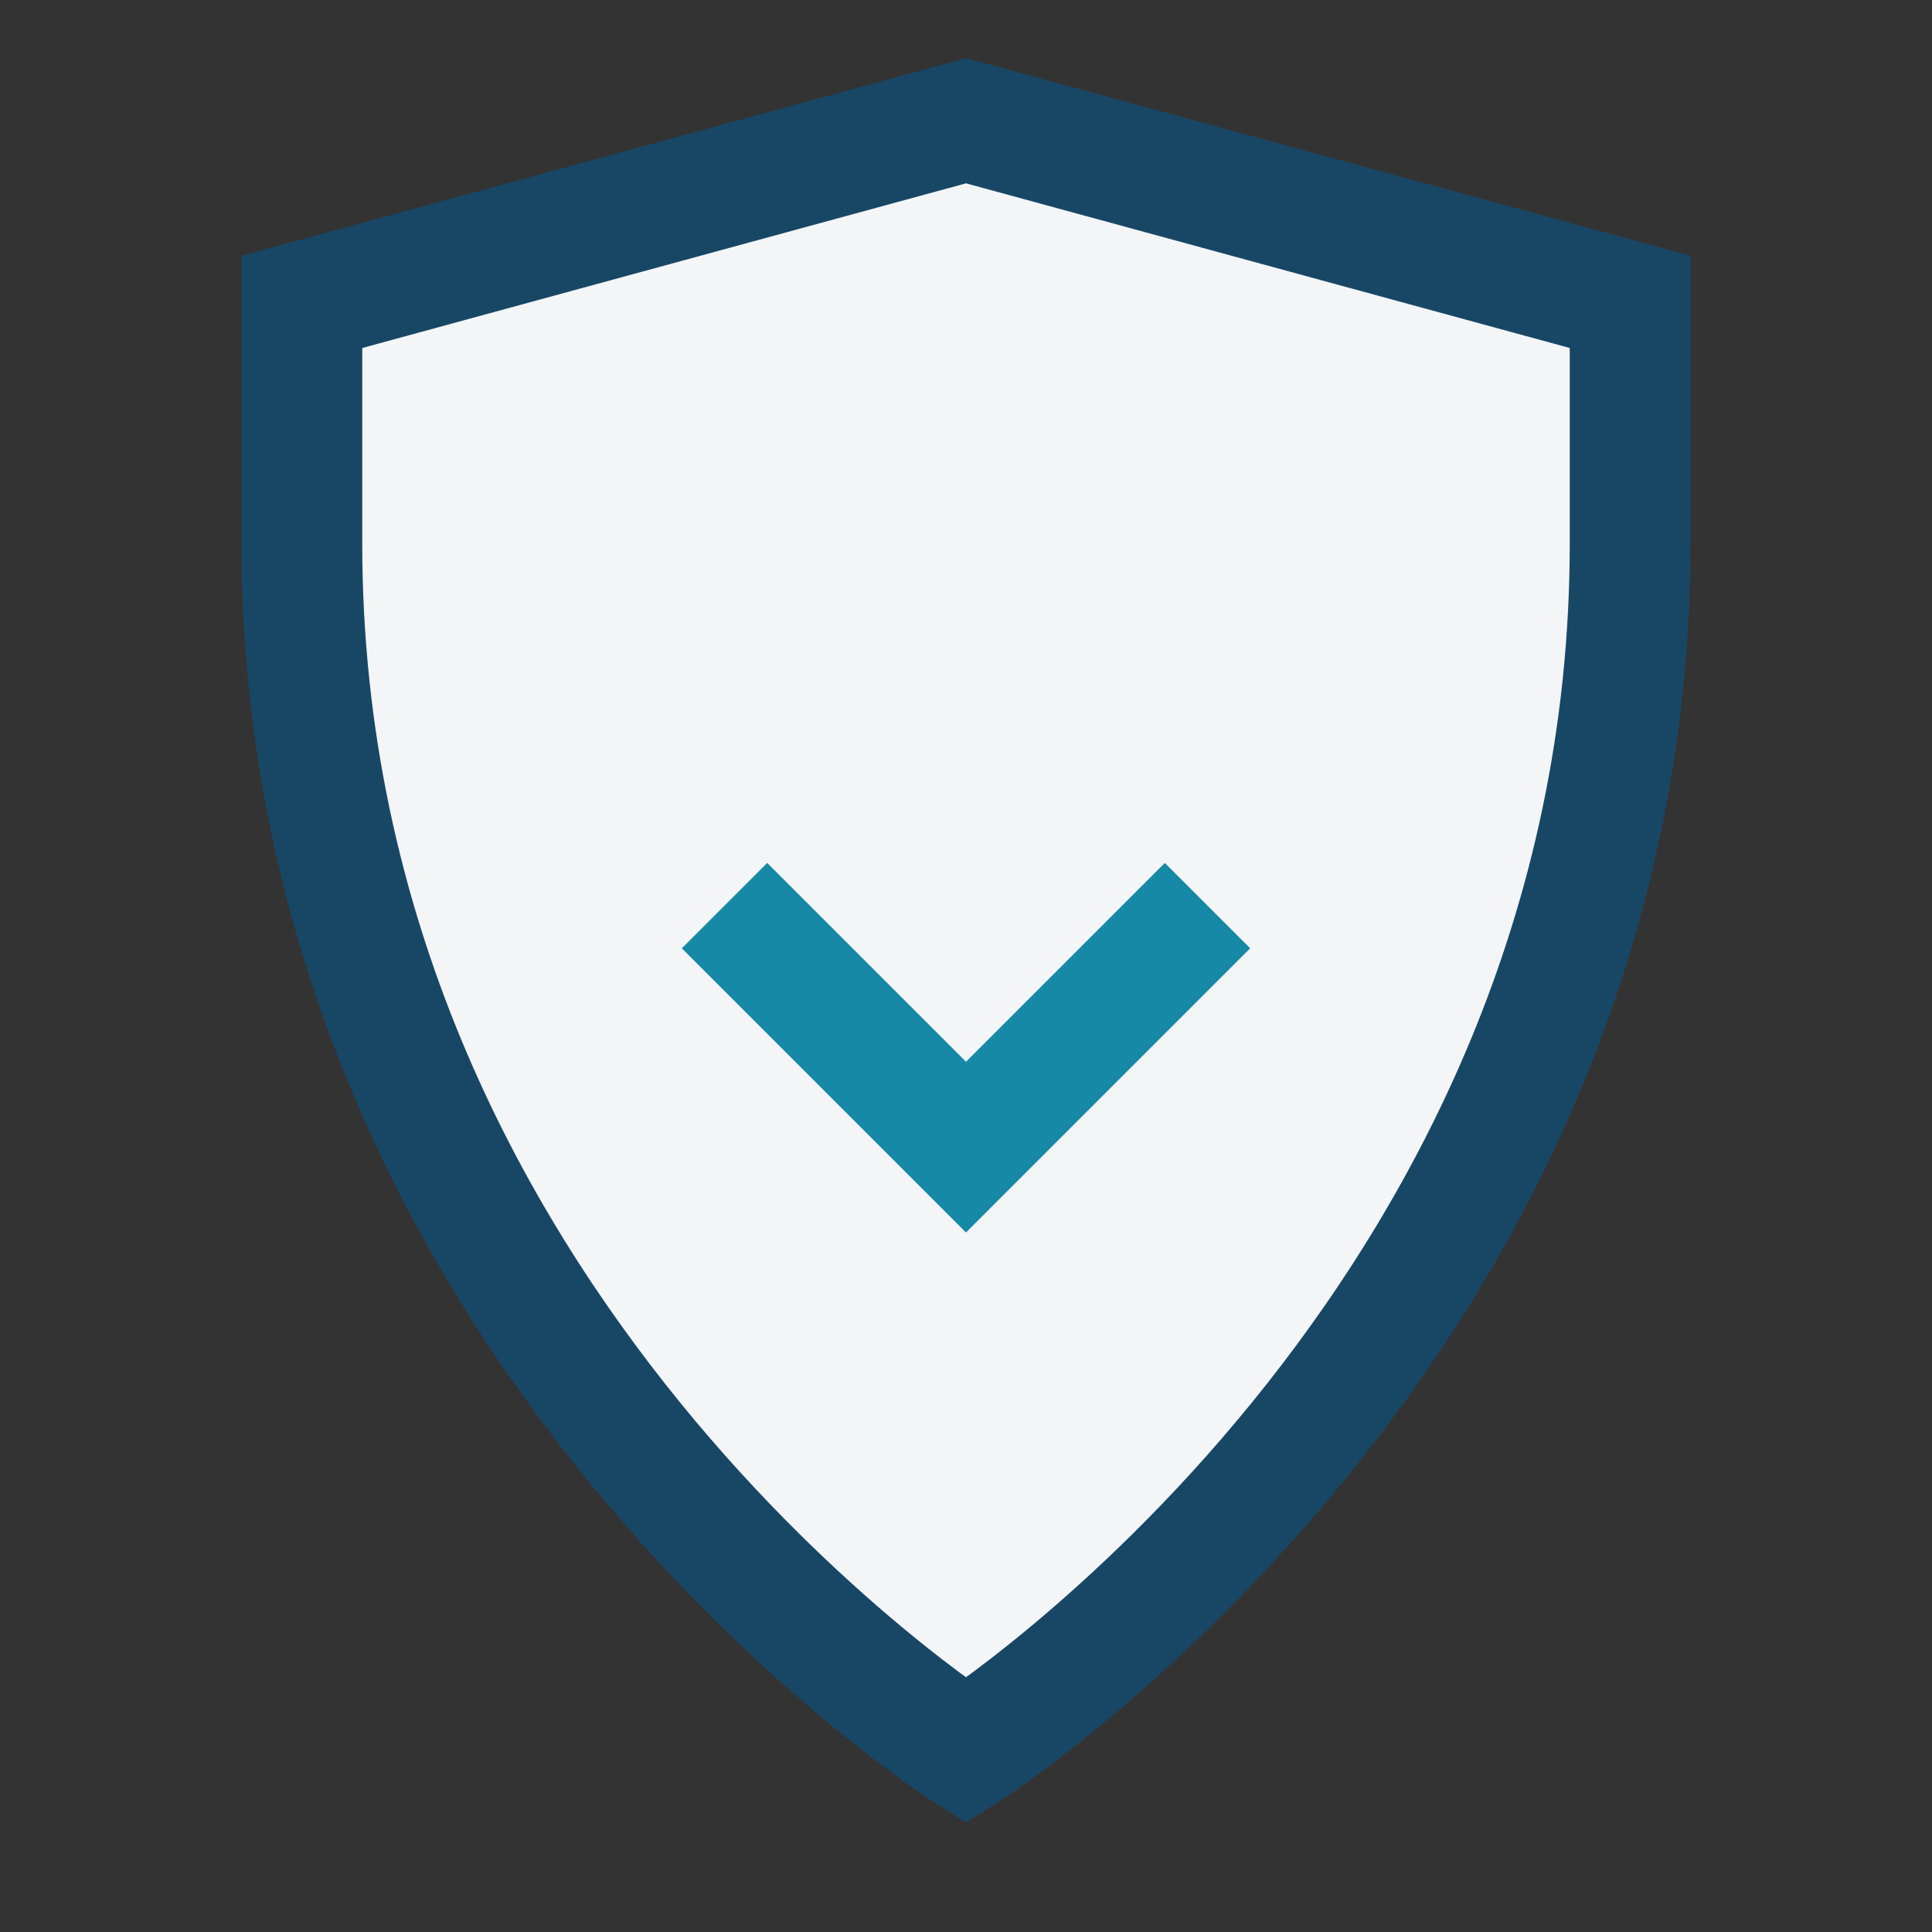
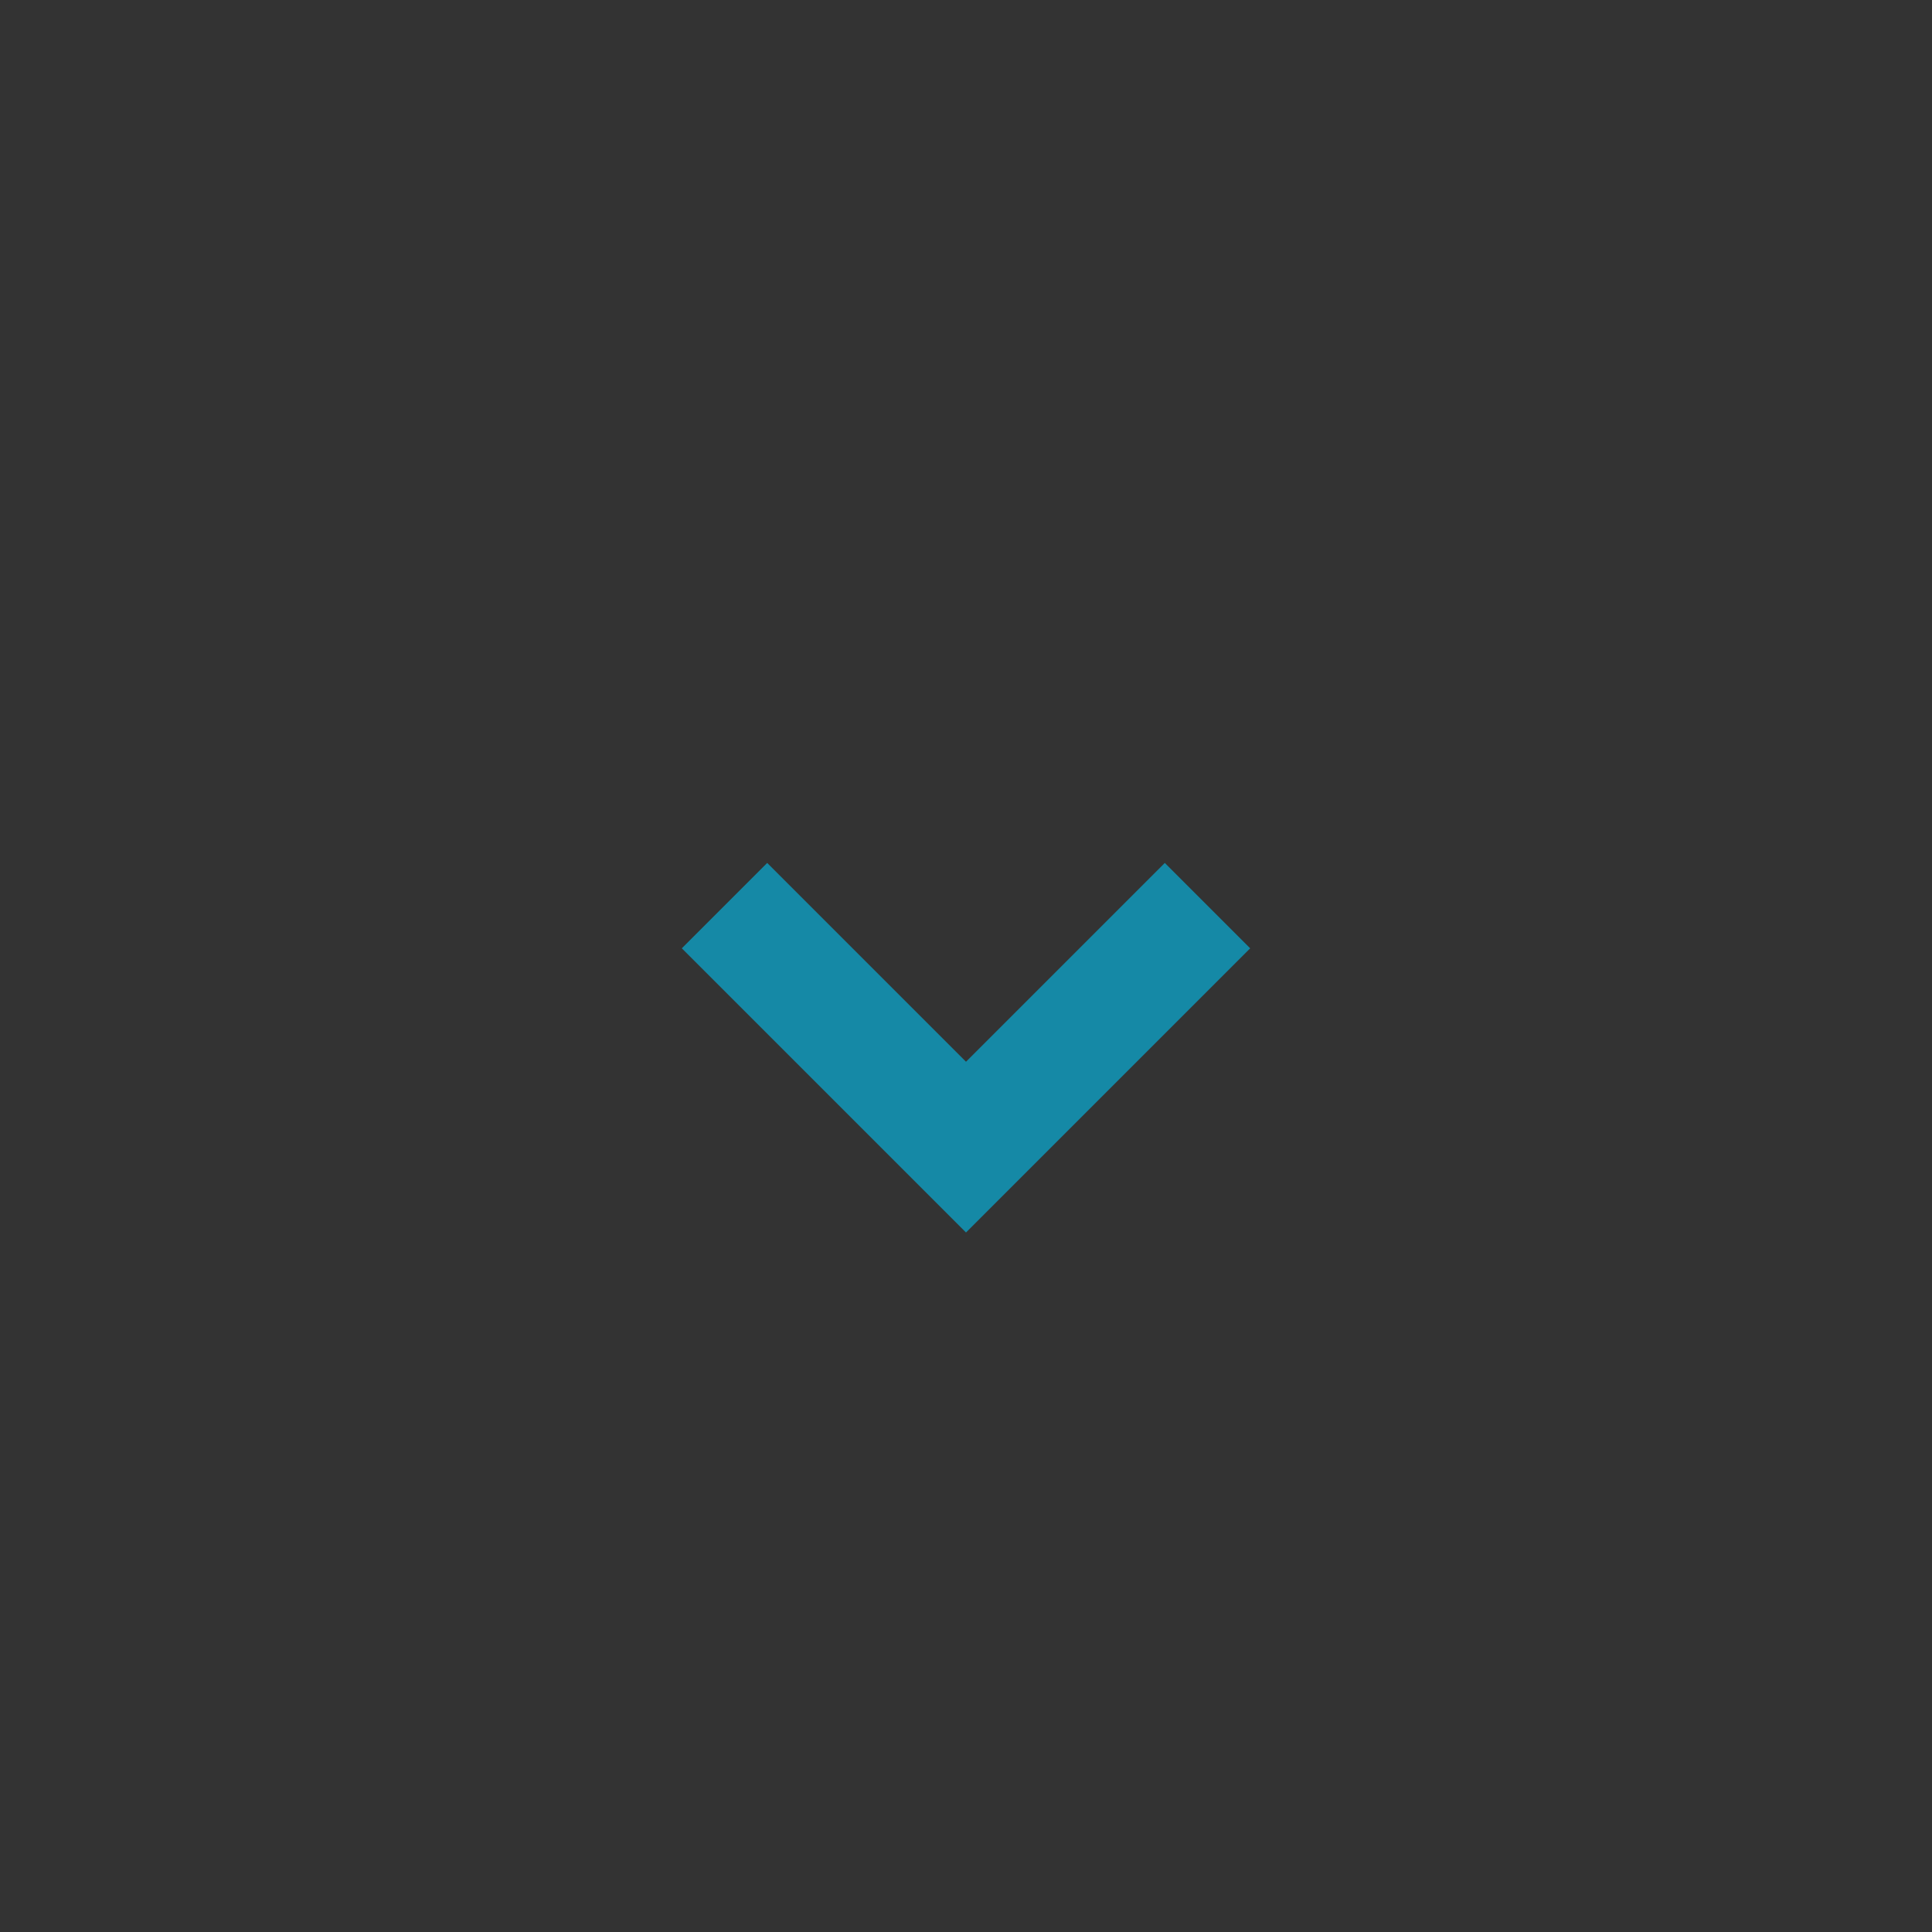
<svg xmlns="http://www.w3.org/2000/svg" width="32" height="32" viewBox="0 0 32 32">
  <rect x="0" y="0" width="32" height="32" fill="#333333" stroke="none" />
-   <path d="M16 29S5 22 5 9V5l11-3 11 3v4c0 13-11 20-11 20z" fill="#F3F5F7" stroke="#184766" stroke-width="2" />
  <path d="M12 15l4 4 4-4" fill="none" stroke="#1589A6" stroke-width="2" />
</svg>